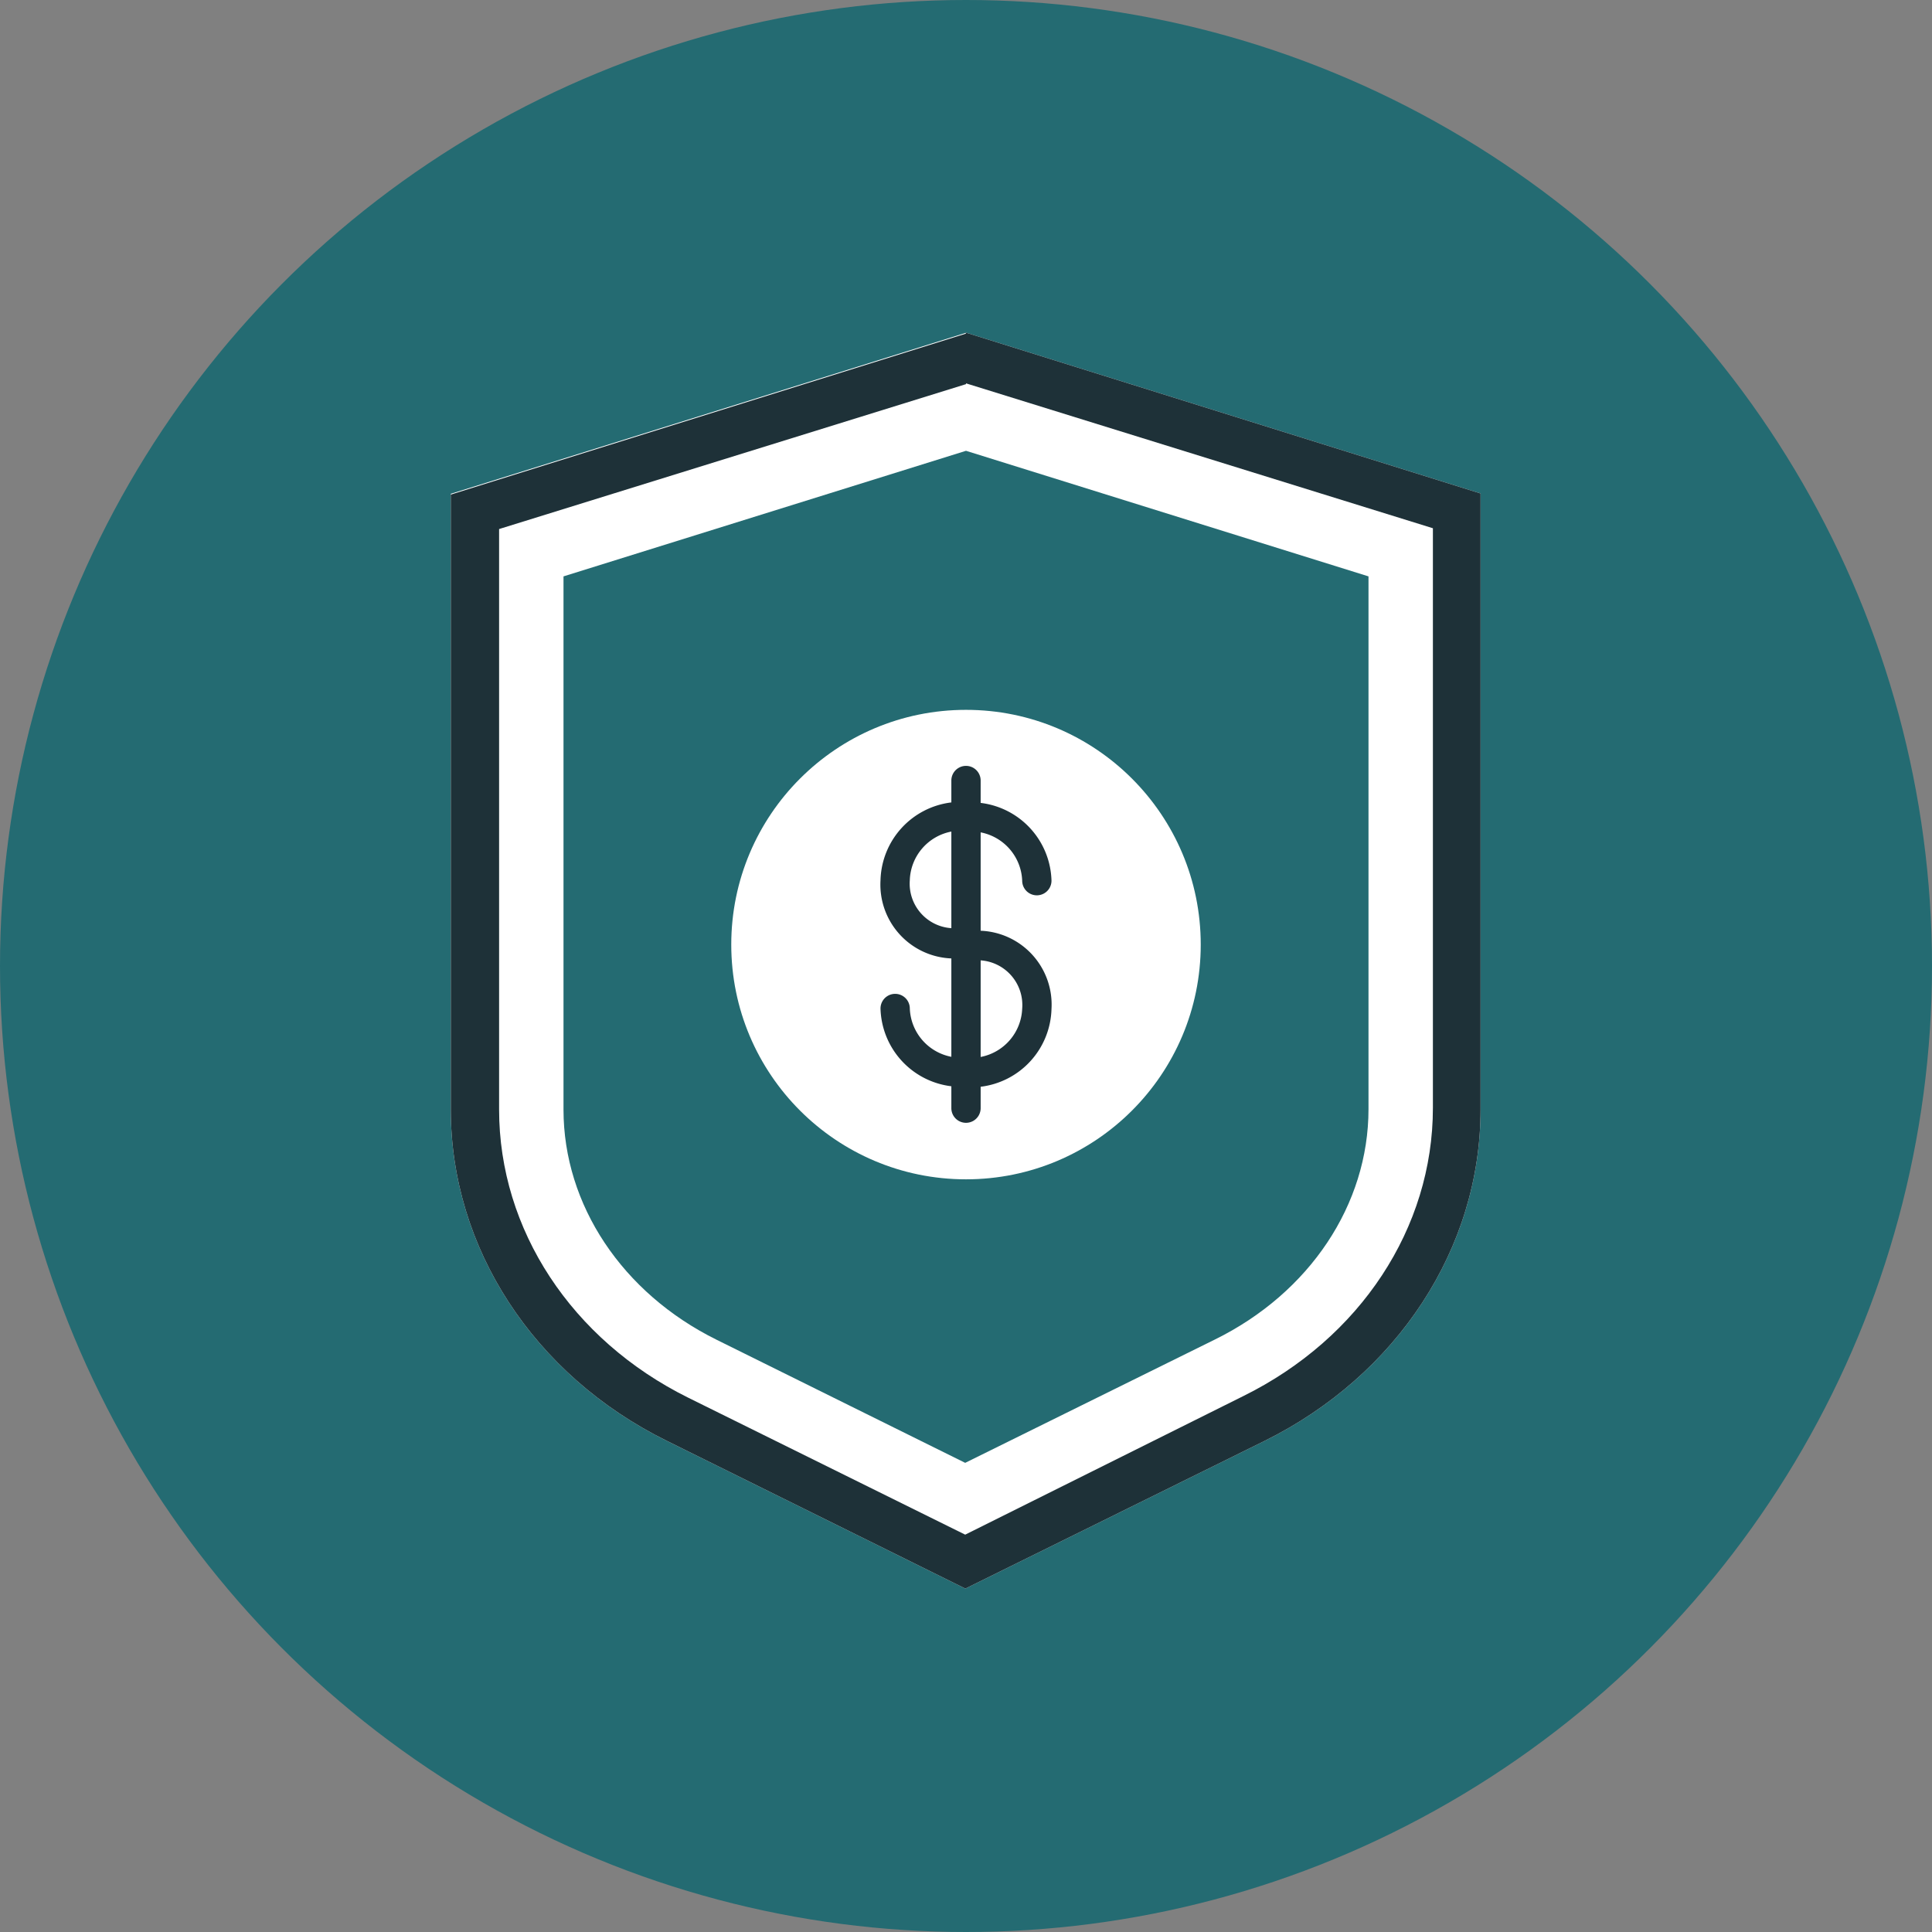
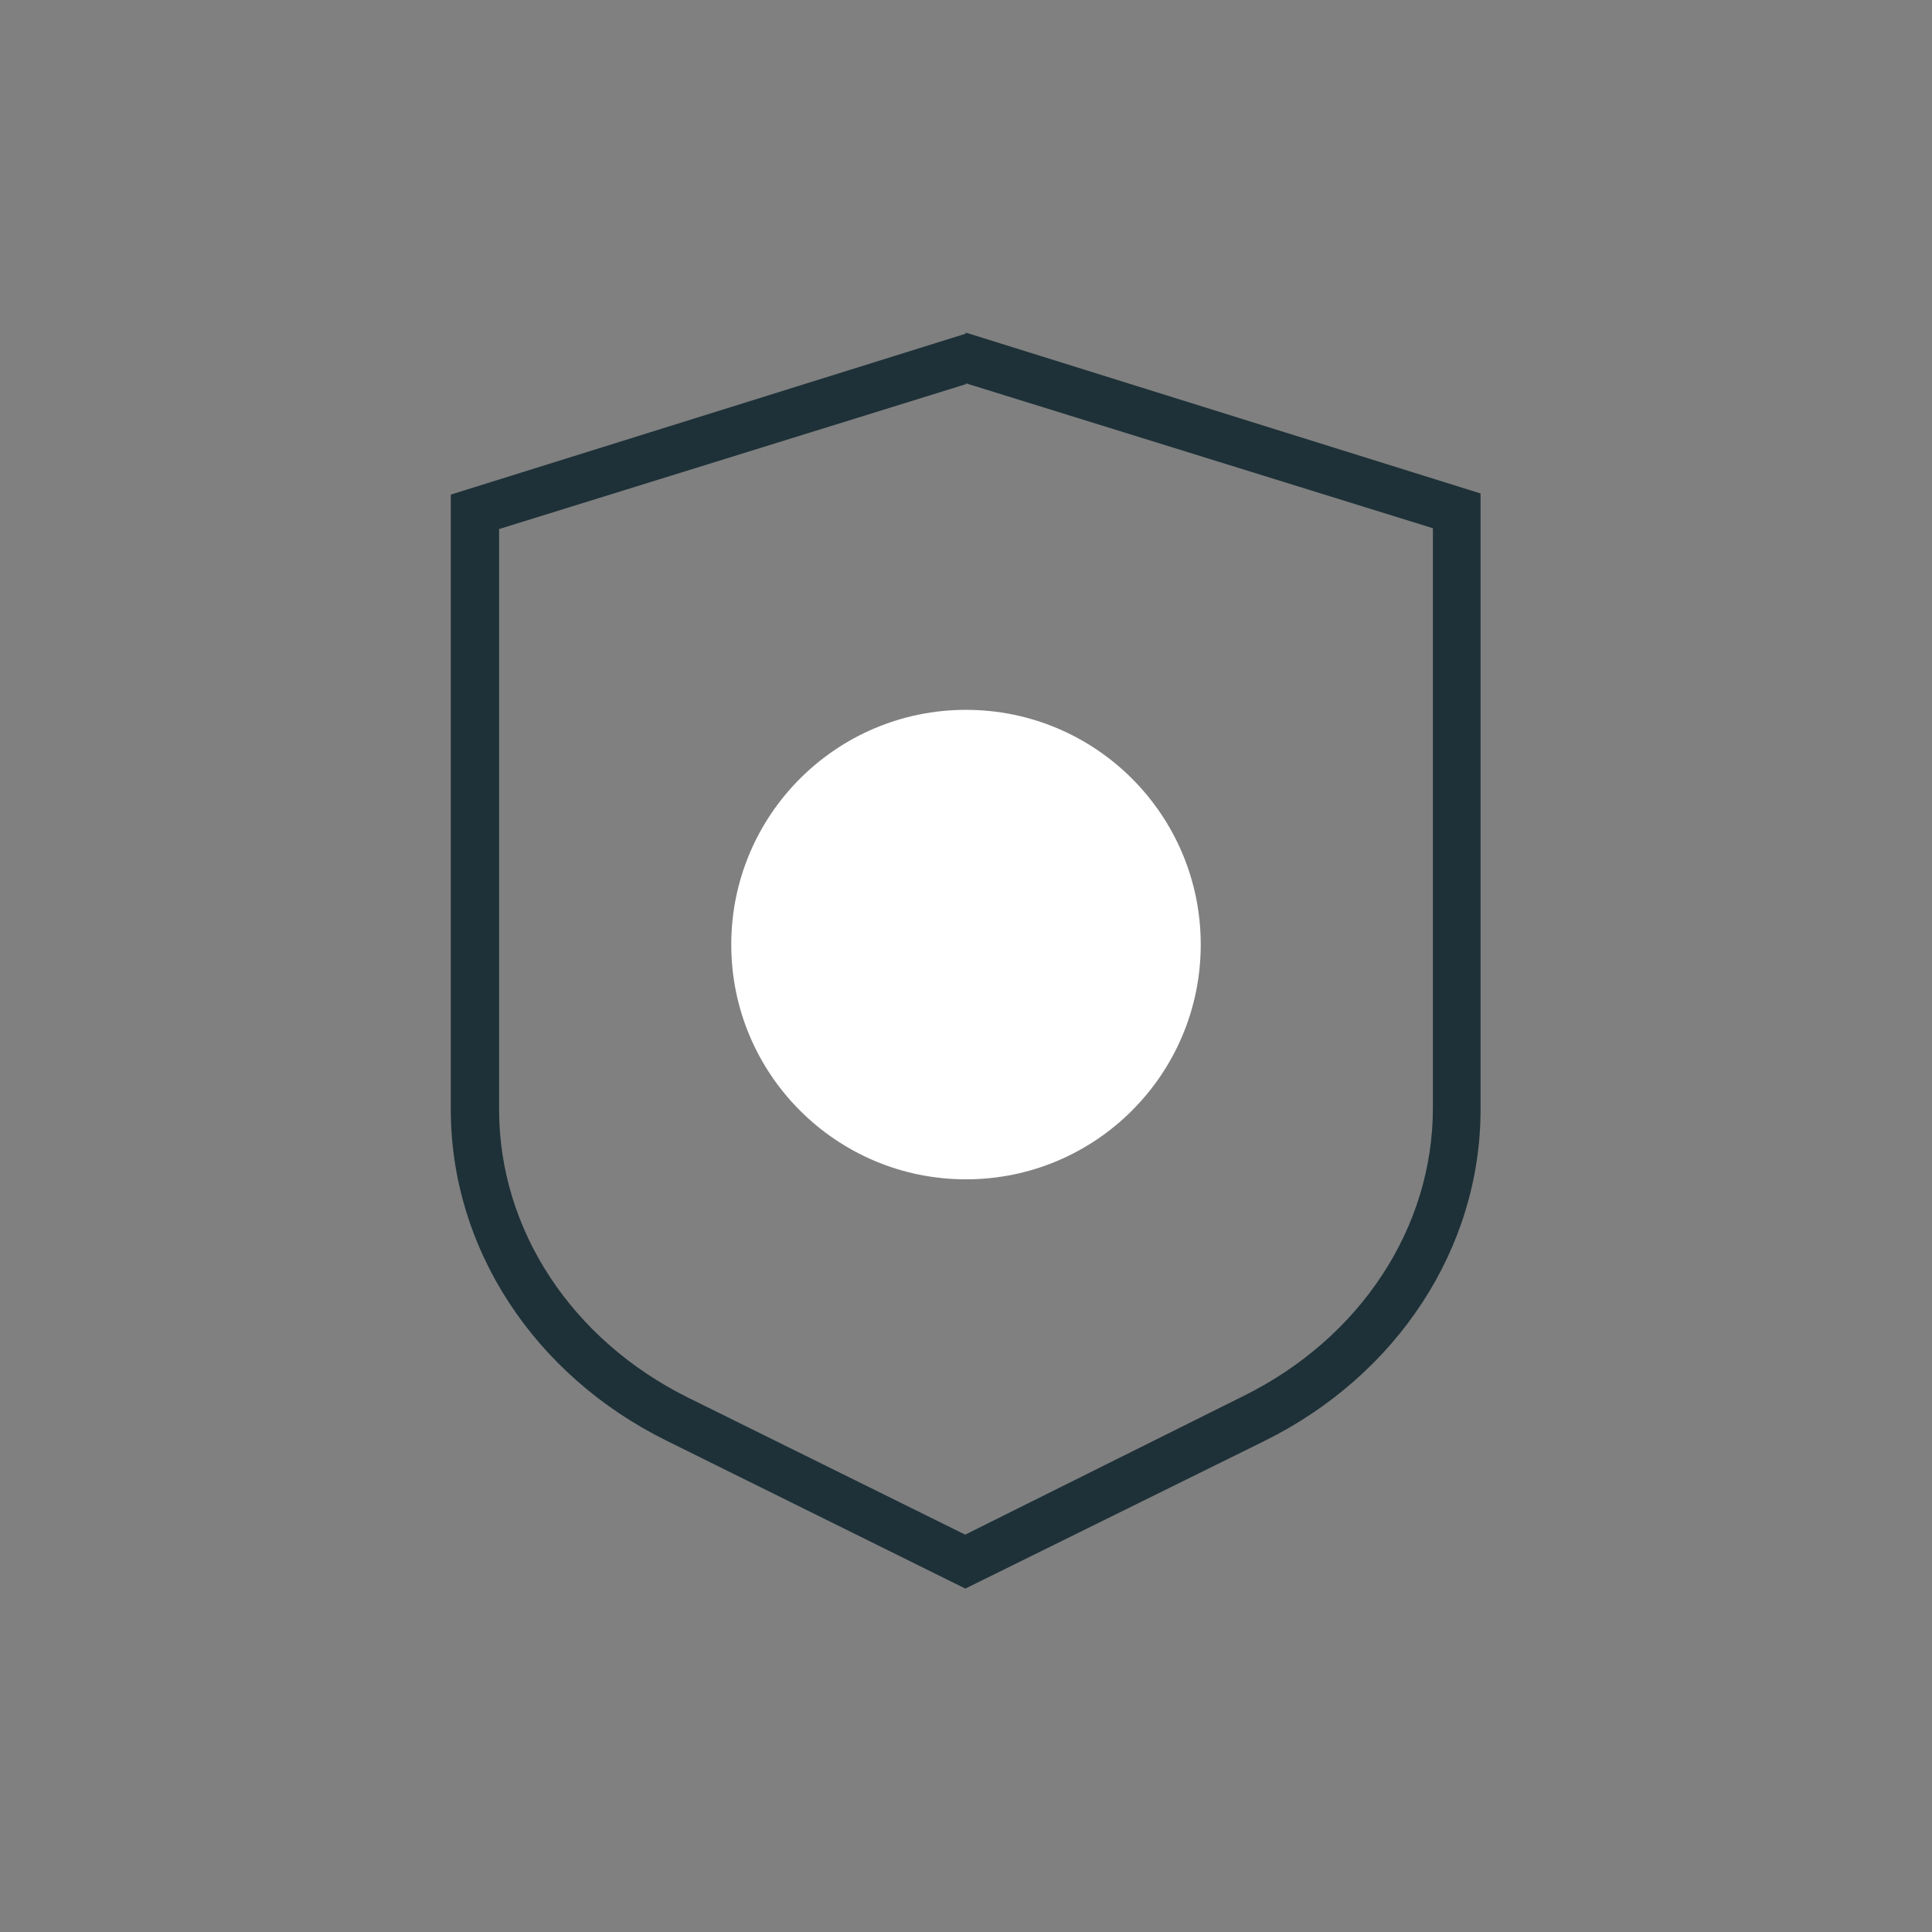
<svg xmlns="http://www.w3.org/2000/svg" width="120" height="120" viewBox="0 0 120 120">
  <rect x="0" y="0" width="120" height="120" fill="#808080" stroke="none" />
  <defs>
    <style>.a{fill:#246b72;}.b{fill:#fff;}.c{fill:#1e3138;}</style>
  </defs>
  <g transform="translate(-0.75 0.17)">
-     <circle class="a" cx="60" cy="60" r="60" transform="translate(0.75 -0.17)" />
-     <path class="b" d="M60.75,27.83l25,7.8V68.72c0,5.92-3.65,11.41-9.54,14.31L60.7,90.69,45.27,83.05c-5.87-2.9-9.52-8.39-9.52-14.3V35.63l25-7.8m0-7.33-32,10V68.75c0,8.59,5.15,16.49,13.41,20.57L60.71,98.5h0l18.56-9.16c8.28-4.09,13.44-12,13.44-20.59V30.48l-32-10Z" />
    <path class="c" d="M60.75,23.64l29,9v36c0,7.46-4.51,14.31-11.77,17.9L60.7,95.15,43.49,86.64C36.25,83.05,31.75,76.2,31.75,68.75V32.69l29-9m0-3.14-32,10v38.2c0,8.59,5.15,16.49,13.41,20.57L60.71,98.5h0l18.56-9.16c8.28-4.09,13.44-12,13.44-20.59V30.48l-32-10Z" />
    <circle class="b" cx="14.58" cy="14.58" r="14.58" transform="translate(46.17 43.92)" />
-     <path class="c" d="M61.66,57.64V51.53a3.18,3.18,0,0,1,2.58,3,.91.91,0,1,0,1.82,0,5,5,0,0,0-4.4-4.83V48.31a.91.91,0,1,0-1.82,0v1.36a5,5,0,0,0-4.4,4.83,4.59,4.59,0,0,0,4.4,4.86v6.11a3.18,3.18,0,0,1-2.58-3,.91.91,0,1,0-1.82,0,5,5,0,0,0,4.4,4.83v1.36a.91.91,0,1,0,1.82,0V67.33a5,5,0,0,0,4.4-4.83,4.59,4.59,0,0,0-4.4-4.86Zm0,1.84a2.78,2.78,0,0,1,2.58,3,3.18,3.18,0,0,1-2.58,3Zm-4.4-5a3.18,3.18,0,0,1,2.58-3v6a2.77,2.77,0,0,1-2.58-2.98Z" />
  </g>
</svg>